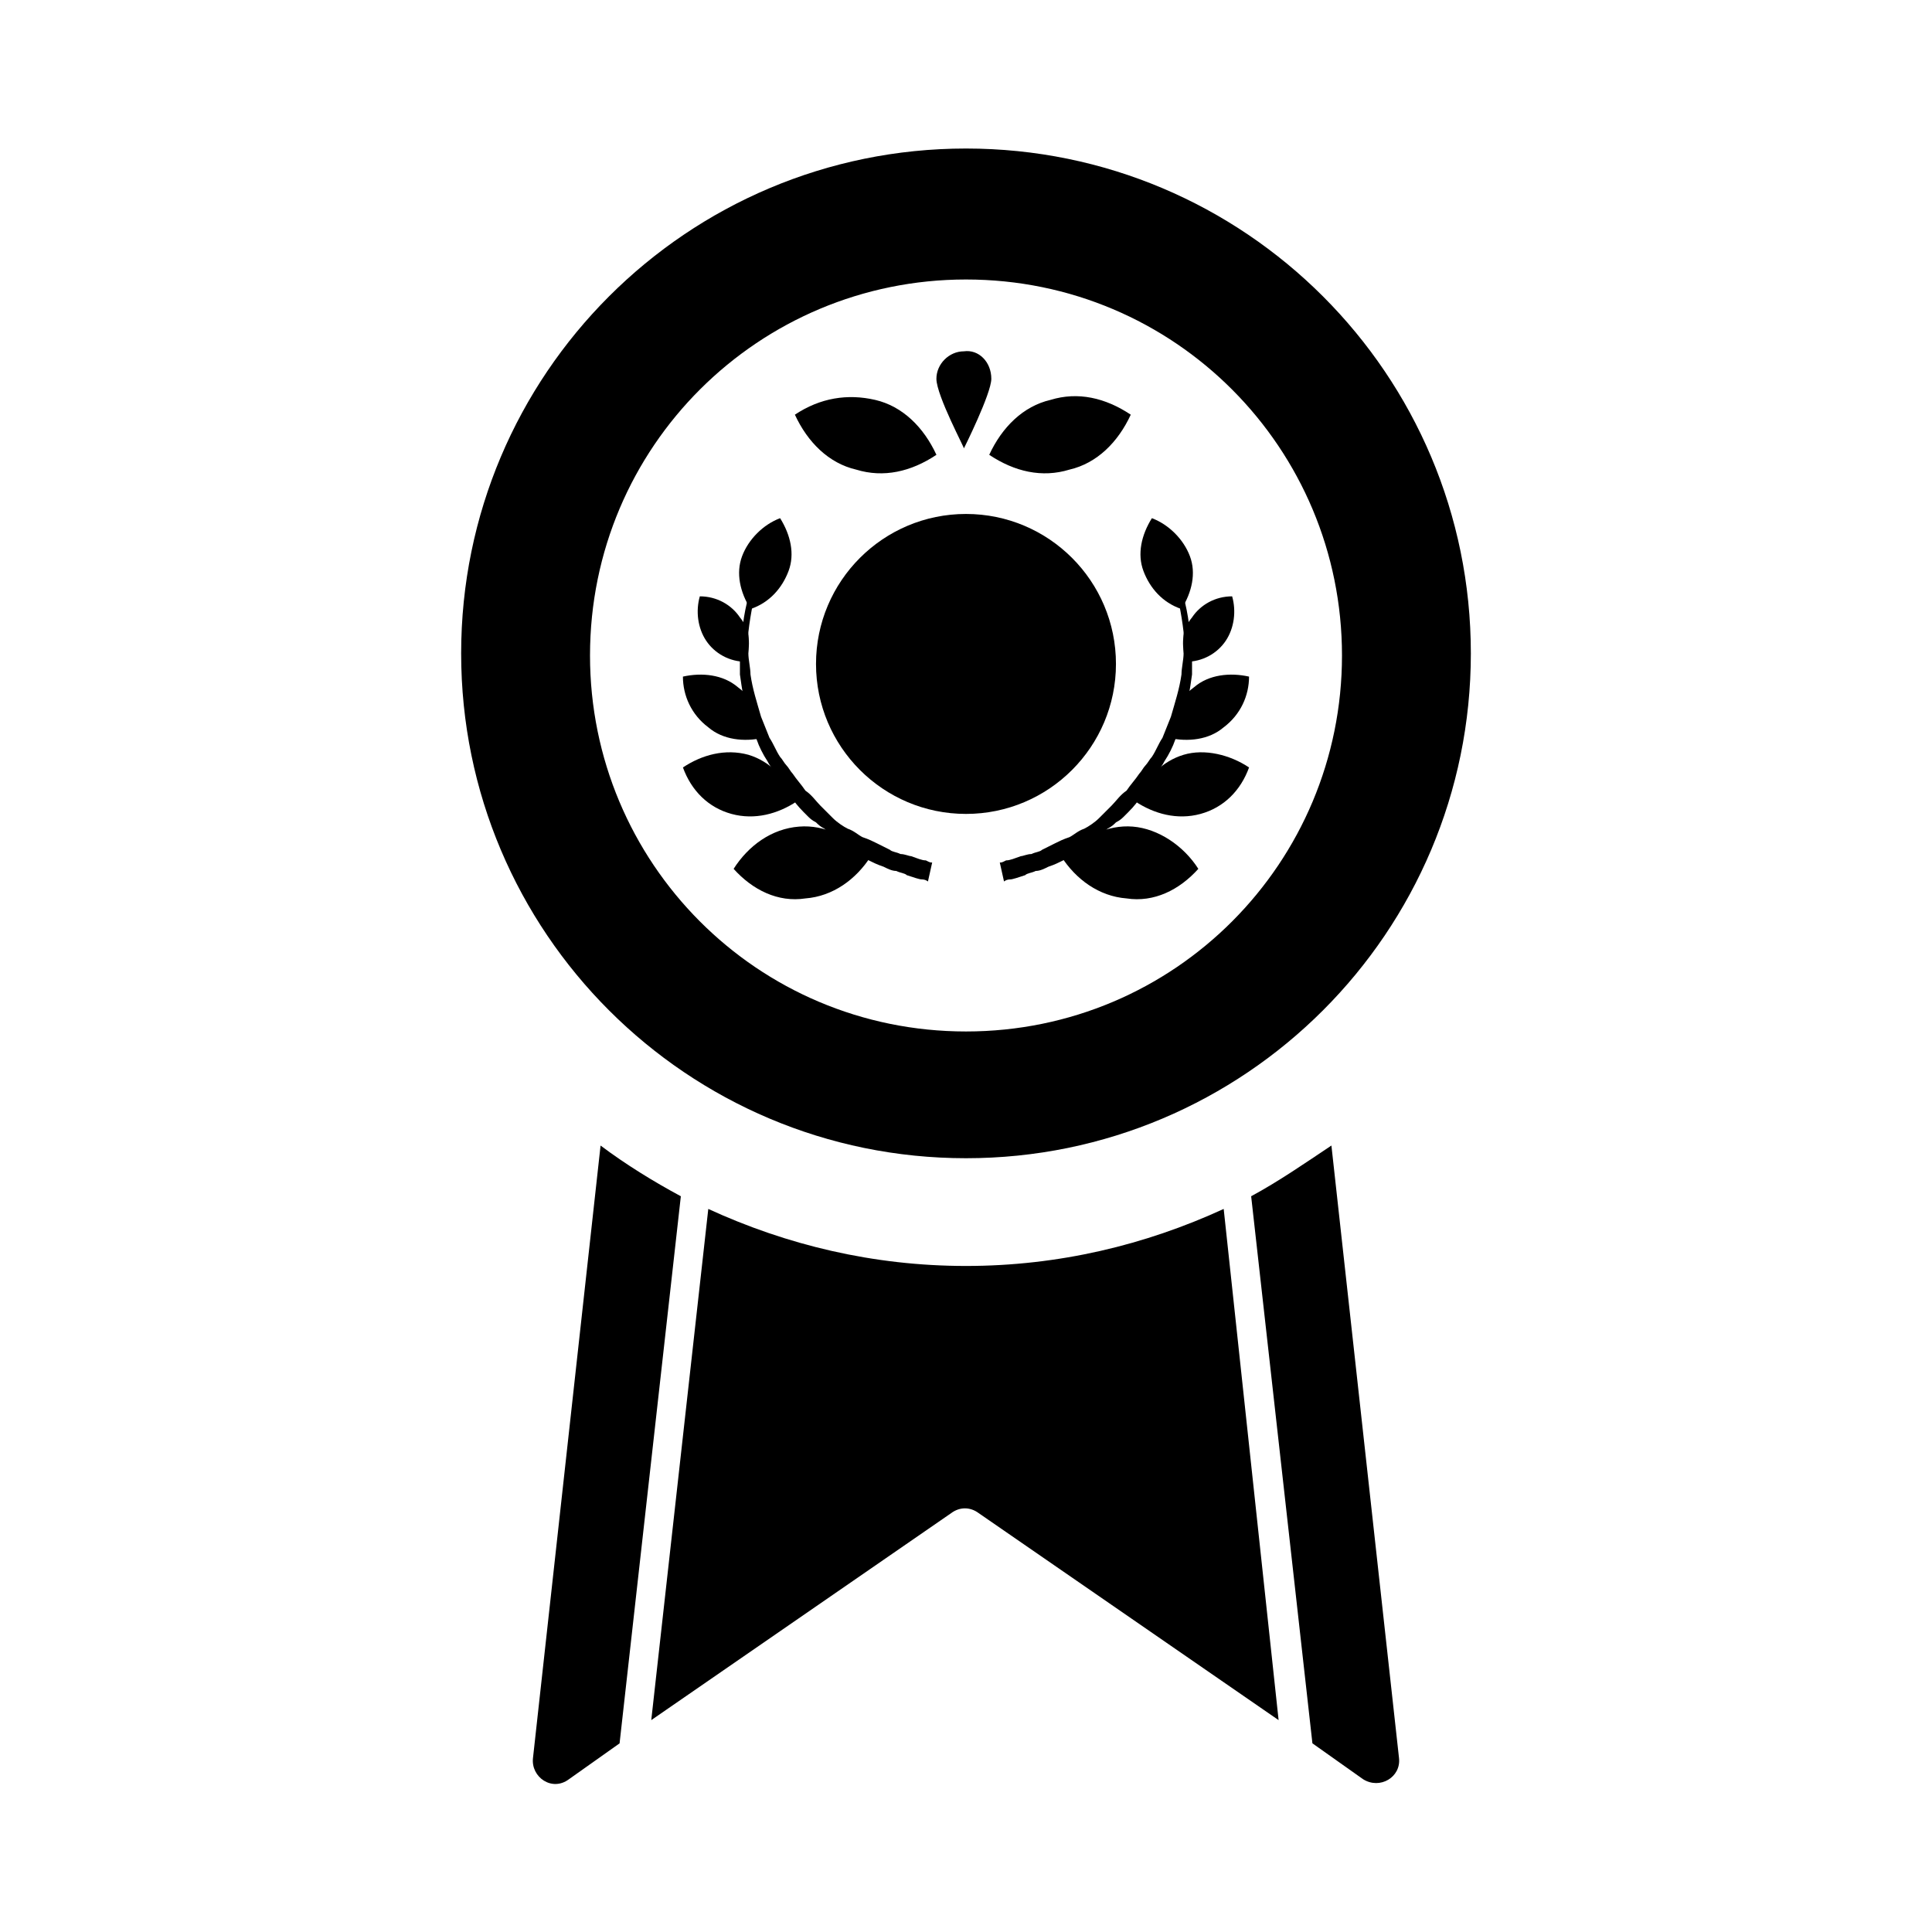
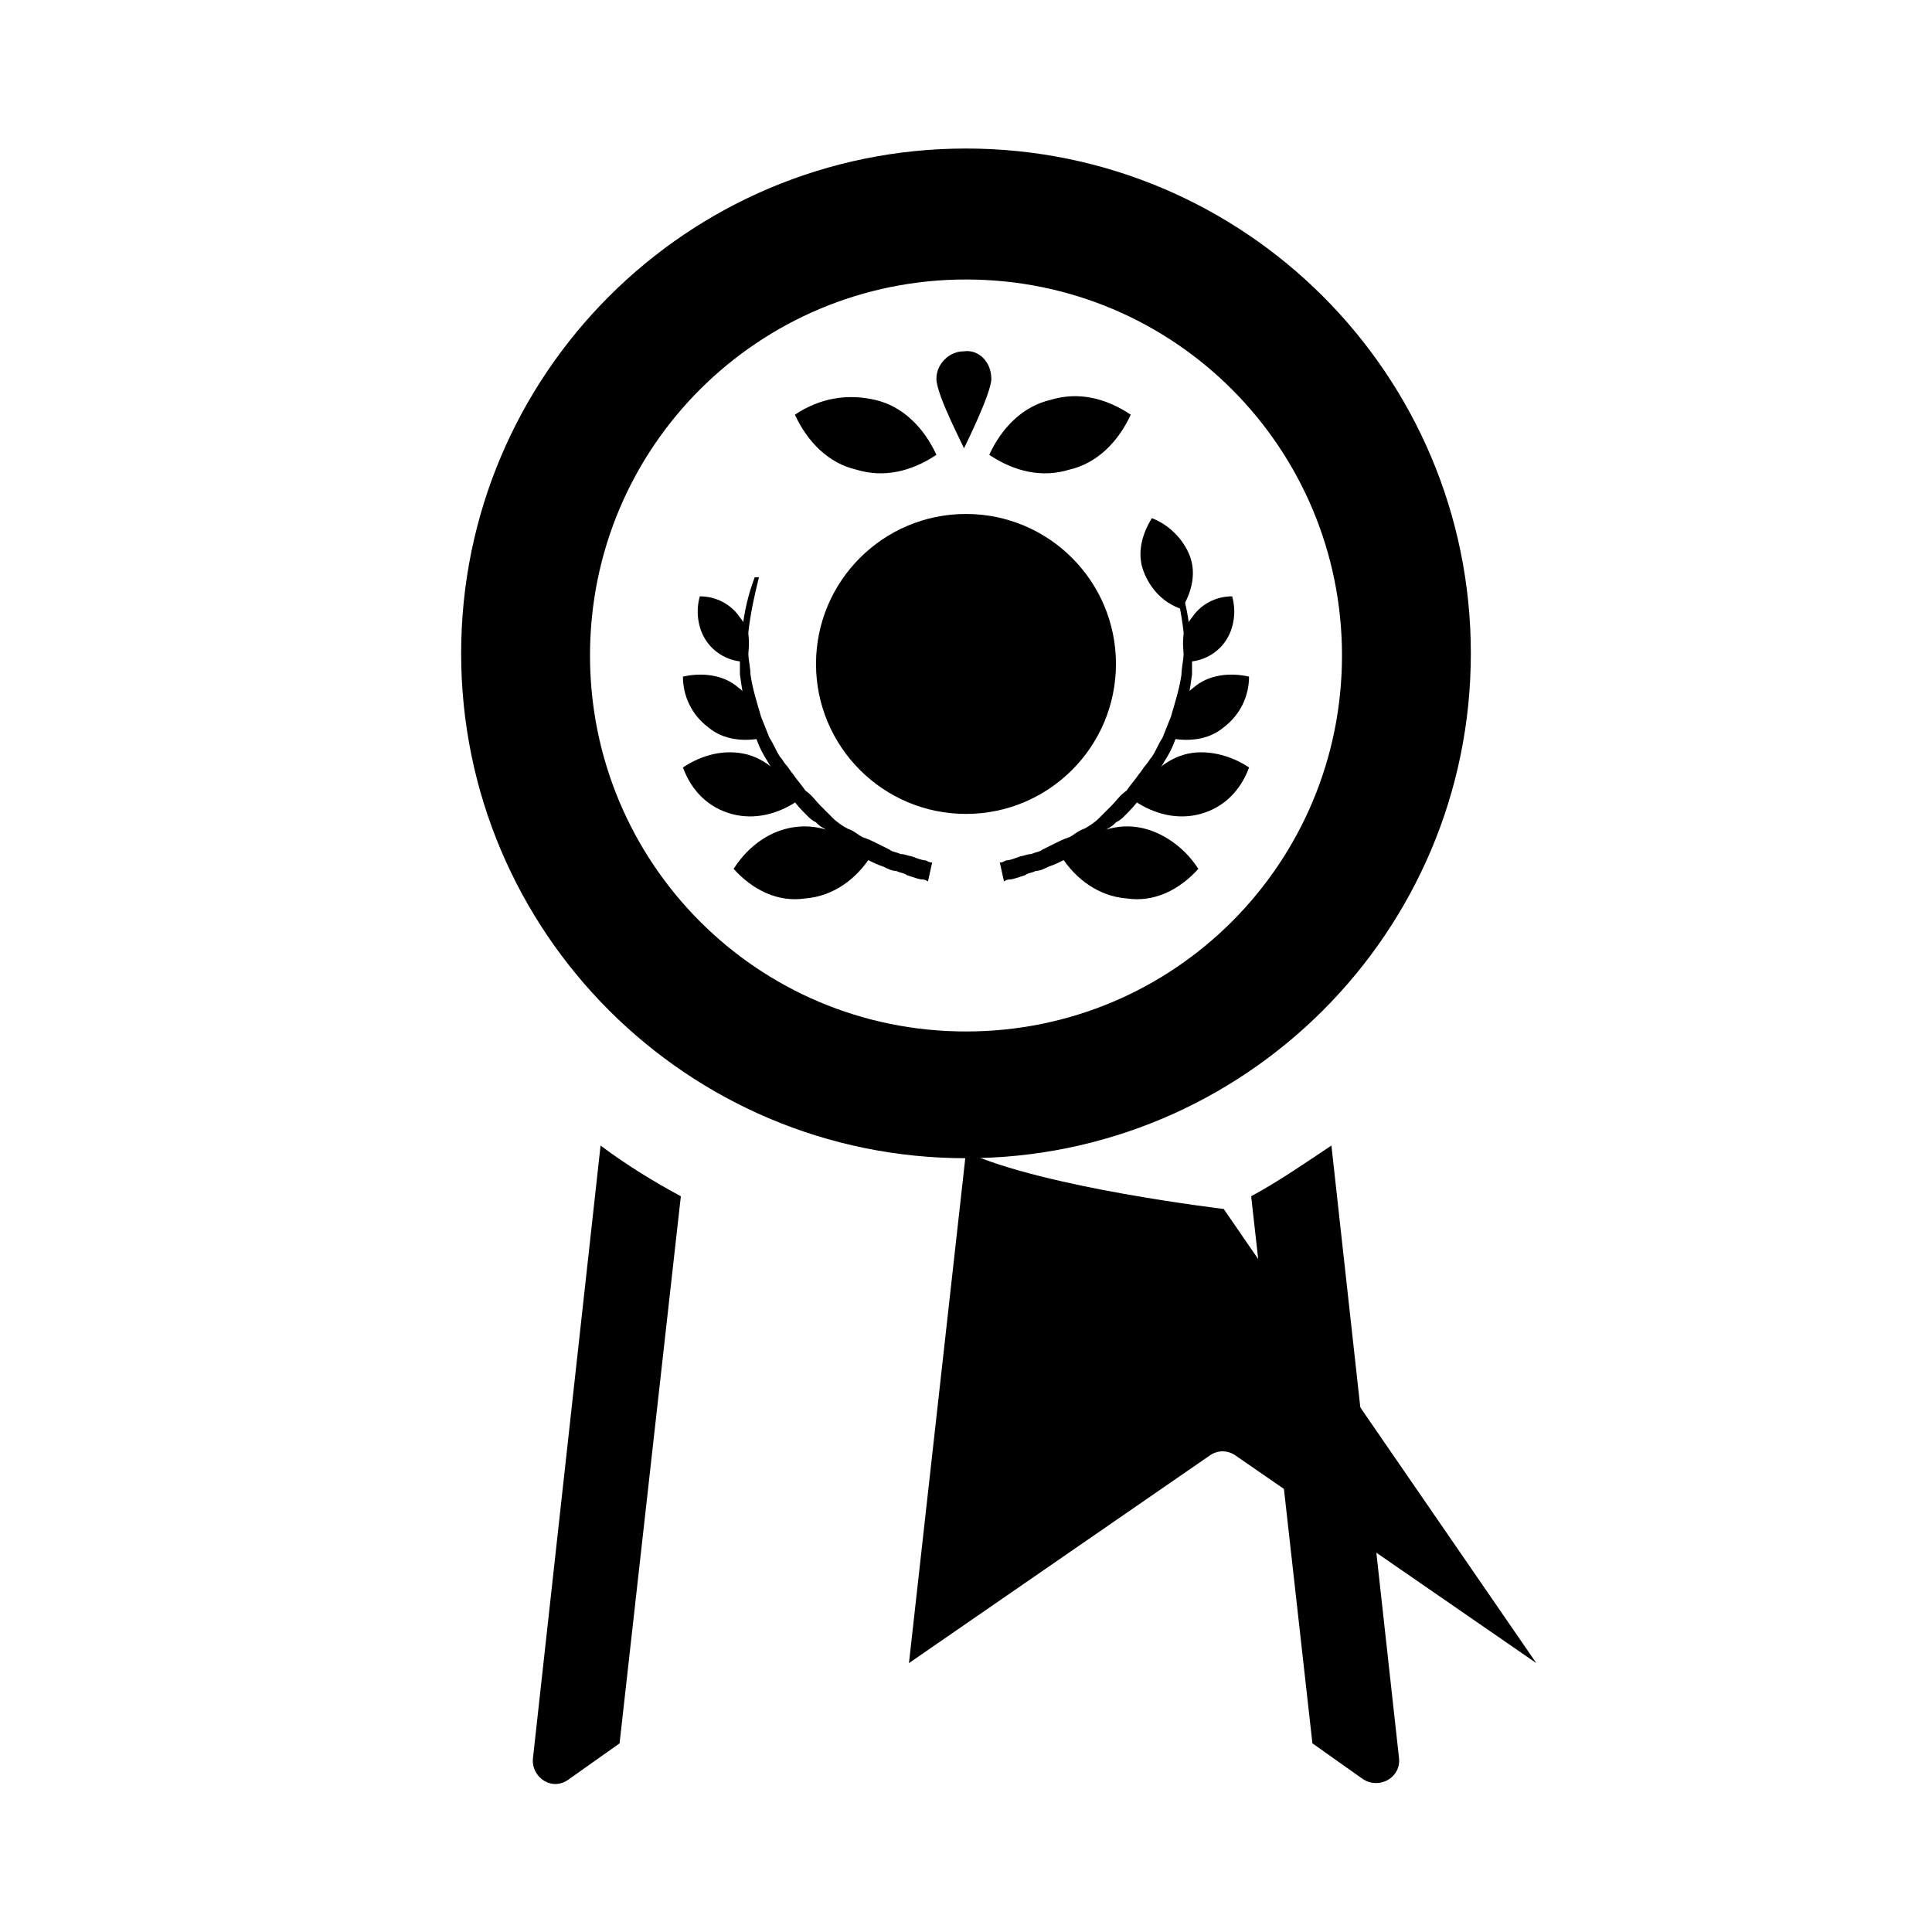
<svg xmlns="http://www.w3.org/2000/svg" fill="#000000" width="800px" height="800px" version="1.1" viewBox="144 144 512 512">
  <g>
    <path d="m324.43 461.02c-7.277-3.918-14.555-8.398-21.273-13.434l-17.914 162.34c-0.559 5.039 5.039 8.957 9.516 5.598l13.434-9.516z" />
    <path d="m475.57 461.02 16.234 144.98 13.434 9.516c4.477 2.801 10.078-0.559 9.516-5.598l-17.914-162.34c-6.715 4.481-13.992 9.52-21.27 13.438z" />
-     <path d="m468.29 464.38c-20.711 9.516-43.664 15.113-68.293 15.113s-47.582-5.598-68.293-15.113l-15.113 135.47 79.488-54.859c2.238-1.68 5.039-1.68 7.277 0l79.488 54.859z" />
+     <path d="m468.29 464.38s-47.582-5.598-68.293-15.113l-15.113 135.47 79.488-54.859c2.238-1.68 5.039-1.68 7.277 0l79.488 54.859z" />
    <path d="m439.74 319.95c0 21.949-17.793 39.746-39.742 39.746-21.953 0-39.746-17.797-39.746-39.746s17.793-39.746 39.746-39.746c21.949 0 39.742 17.797 39.742 39.746" />
    <path d="m389.36 372.01c-1.121 0-2.238-0.559-3.918-1.121-0.559 0-1.68-0.559-2.801-0.559-1.121-0.559-2.238-0.559-2.801-1.121-1.121-0.559-2.238-1.121-3.359-1.68s-2.238-1.121-3.918-1.68c-1.121-0.559-2.238-1.68-3.918-2.238-1.121-0.559-2.801-1.68-3.918-2.801l-1.68-1.68c-0.559-0.559-1.121-1.121-1.68-1.68-1.121-1.121-2.238-2.801-3.918-3.918-1.121-1.68-2.238-2.801-3.359-4.477-0.559-0.559-1.121-1.68-1.68-2.238-0.559-0.559-1.121-1.68-1.68-2.238-1.121-1.68-1.68-3.359-2.801-5.039l-2.242-5.602c-1.121-3.918-2.238-7.277-2.801-11.195 0-1.68-0.559-3.918-0.559-5.598v-5.598c0.559-5.039 1.68-10.078 2.801-14.555h-1.121c-1.68 4.477-2.801 8.957-3.359 14.555 0 1.68-0.559 3.918-0.559 5.598v5.598c0.559 3.918 1.121 7.836 2.238 11.754l2.242 5.602c0.559 1.68 1.68 3.918 2.801 5.598 0.559 1.121 1.121 1.68 1.68 2.801 0.559 1.121 1.121 1.68 1.68 2.801 1.121 1.68 2.238 3.359 3.359 4.477 1.121 1.68 2.238 2.801 3.918 4.477 0.559 0.559 1.121 1.121 2.238 1.68 0.559 0.559 1.121 1.121 2.238 1.68 1.121 1.121 2.801 2.238 3.918 3.359 1.121 1.121 2.801 1.68 3.918 2.801 1.121 0.559 2.801 1.68 3.918 2.238 1.121 0.559 2.238 1.121 3.918 1.68 1.121 0.559 2.238 1.121 3.359 1.121 1.121 0.559 2.238 0.559 2.801 1.121 1.68 0.559 3.359 1.121 3.918 1.121 1.121 0 1.68 0.559 1.68 0.559l1.121-5.039c-0.559 0-0.559 0-1.676-0.562z" />
    <path d="m357.45 382.09c7.277-0.559 13.434-5.039 17.352-11.195-5.598-5.039-12.316-8.398-19.031-7.836-7.277 0.559-13.434 5.039-17.352 11.195 5.039 5.598 11.754 8.953 19.031 7.836z" />
    <path d="m331.7 336.74c3.918 3.359 9.516 3.918 14.555 2.801 0-5.598-2.238-10.078-6.719-13.434-3.918-3.359-9.516-3.918-14.555-2.801 0.004 5.035 2.242 10.074 6.719 13.434z" />
    <path d="m337.86 359.7c6.156 1.68 12.316 0 17.352-3.359-2.801-6.156-7.277-10.637-12.875-12.316-6.156-1.68-12.316 0-17.352 3.359 2.238 6.156 6.715 10.637 12.875 12.316z" />
    <path d="m331.14 313.79c2.238 3.359 6.156 5.598 10.637 5.598 1.121-4.477 1.121-8.398-1.68-11.754-2.238-3.359-6.156-5.598-10.637-5.598-1.121 3.914-0.559 8.395 1.68 11.754z" />
-     <path d="m340.66 291.4c-1.68 4.477-0.559 9.516 2.238 13.996 5.039-1.68 8.398-5.598 10.078-10.078 1.68-4.477 0.559-9.516-2.238-13.996-4.481 1.684-8.398 5.602-10.078 10.078z" />
    <path d="m410.63 372.01c1.121 0 2.238-0.559 3.918-1.121 0.559 0 1.68-0.559 2.801-0.559 1.121-0.559 2.238-0.559 2.801-1.121 1.121-0.559 2.238-1.121 3.359-1.68 1.121-0.559 2.238-1.121 3.918-1.68 1.121-0.559 2.238-1.68 3.918-2.238 1.121-0.559 2.801-1.68 3.918-2.801 0.559-0.559 1.121-1.121 1.68-1.68 0.559-0.559 1.121-1.121 1.68-1.68 1.121-1.121 2.238-2.801 3.918-3.918 1.121-1.68 2.238-2.801 3.359-4.477 0.559-0.559 1.121-1.68 1.68-2.238 0.559-0.559 1.121-1.68 1.68-2.238 1.121-1.68 1.68-3.359 2.801-5.039l2.242-5.602c1.121-3.918 2.238-7.277 2.801-11.195 0-1.68 0.559-3.918 0.559-5.598v-5.598c-0.559-5.039-1.68-10.078-2.801-14.555h1.121c1.68 4.477 2.801 8.957 3.359 14.555 0 1.68 0.559 3.918 0.559 5.598v5.598c-0.559 3.918-1.121 7.836-2.238 11.754l-2.242 5.602c-0.559 1.68-1.68 3.918-2.801 5.598-0.559 1.121-1.121 1.68-1.68 2.801s-1.121 1.68-1.68 2.801c-1.121 1.68-2.238 3.359-3.359 4.477-1.121 1.68-2.238 2.801-3.918 4.477-0.559 0.559-1.121 1.121-2.238 1.68-0.559 0.559-1.121 1.121-2.238 1.68-1.121 1.121-2.801 2.238-3.918 3.359-1.121 1.121-2.801 1.68-3.918 2.801-1.121 0.559-2.801 1.68-3.918 2.238-1.121 0.559-2.238 1.121-3.918 1.68-1.121 0.559-2.238 1.121-3.359 1.121-1.121 0.559-2.238 0.559-2.801 1.121-1.68 0.559-3.359 1.121-3.918 1.121-1.121 0-1.68 0.559-1.68 0.559l-1.121-5.039c0.559 0 0.559 0 1.676-0.562z" />
    <path d="m442.54 382.09c-7.277-0.559-13.434-5.039-17.352-11.195 5.598-5.039 12.316-8.398 19.031-7.836 6.719 0.559 13.434 5.039 17.352 11.195-5.035 5.598-11.754 8.953-19.031 7.836z" />
    <path d="m468.29 336.74c-3.918 3.359-9.516 3.918-14.555 2.801 0-5.598 2.238-10.078 6.719-13.434 3.918-3.359 9.516-3.918 14.555-2.801 0 5.035-2.242 10.074-6.719 13.434z" />
    <path d="m462.14 359.7c-6.156 1.68-12.316 0-17.352-3.359 2.801-6.156 7.277-10.637 12.875-12.316 5.598-1.68 12.316 0 17.352 3.359-2.242 6.156-6.719 10.637-12.875 12.316z" />
    <path d="m468.85 313.79c-2.238 3.359-6.156 5.598-10.637 5.598-1.121-4.477-1.121-8.398 1.68-11.754 2.238-3.359 6.156-5.598 10.637-5.598 1.121 3.914 0.559 8.395-1.68 11.754z" />
    <path d="m459.34 291.4c1.68 4.477 0.559 9.516-2.238 13.996-5.039-1.68-8.398-5.598-10.078-10.078-1.68-4.477-0.559-9.516 2.238-13.996 4.481 1.684 8.398 5.602 10.078 10.078z" />
    <path d="m370.89 268.45c7.277 2.238 14.555 0.559 21.273-3.918-3.359-7.277-8.957-12.875-16.234-14.555-7.277-1.68-14.555-0.559-21.273 3.918 3.359 7.277 8.957 12.875 16.234 14.555z" />
    <path d="m427.43 268.45c-7.277 2.238-14.555 0.559-21.273-3.918 3.359-7.277 8.957-12.875 16.234-14.555 7.277-2.238 14.555-0.559 21.273 3.918-3.359 7.277-8.957 12.875-16.234 14.555z" />
    <path d="m406.71 244.38c0 3.918-7.277 18.473-7.277 18.473 0.559 0.559-7.277-13.996-7.277-18.473 0-3.918 3.359-7.277 7.277-7.277 3.918-0.562 7.277 2.797 7.277 7.277z" />
    <path d="m400 183.36c-73.895 0-133.79 59.898-133.79 133.79 0 73.891 59.898 133.79 133.79 133.79s133.79-59.898 133.79-133.79c0-73.891-59.898-133.79-133.79-133.79zm0 233.99c-55.418 0-99.641-44.781-99.641-99.641 0-55.418 44.781-99.641 99.641-99.641 55.418 0 99.641 44.781 99.641 99.641 0 54.859-44.223 99.641-99.641 99.641z" />
  </g>
</svg>